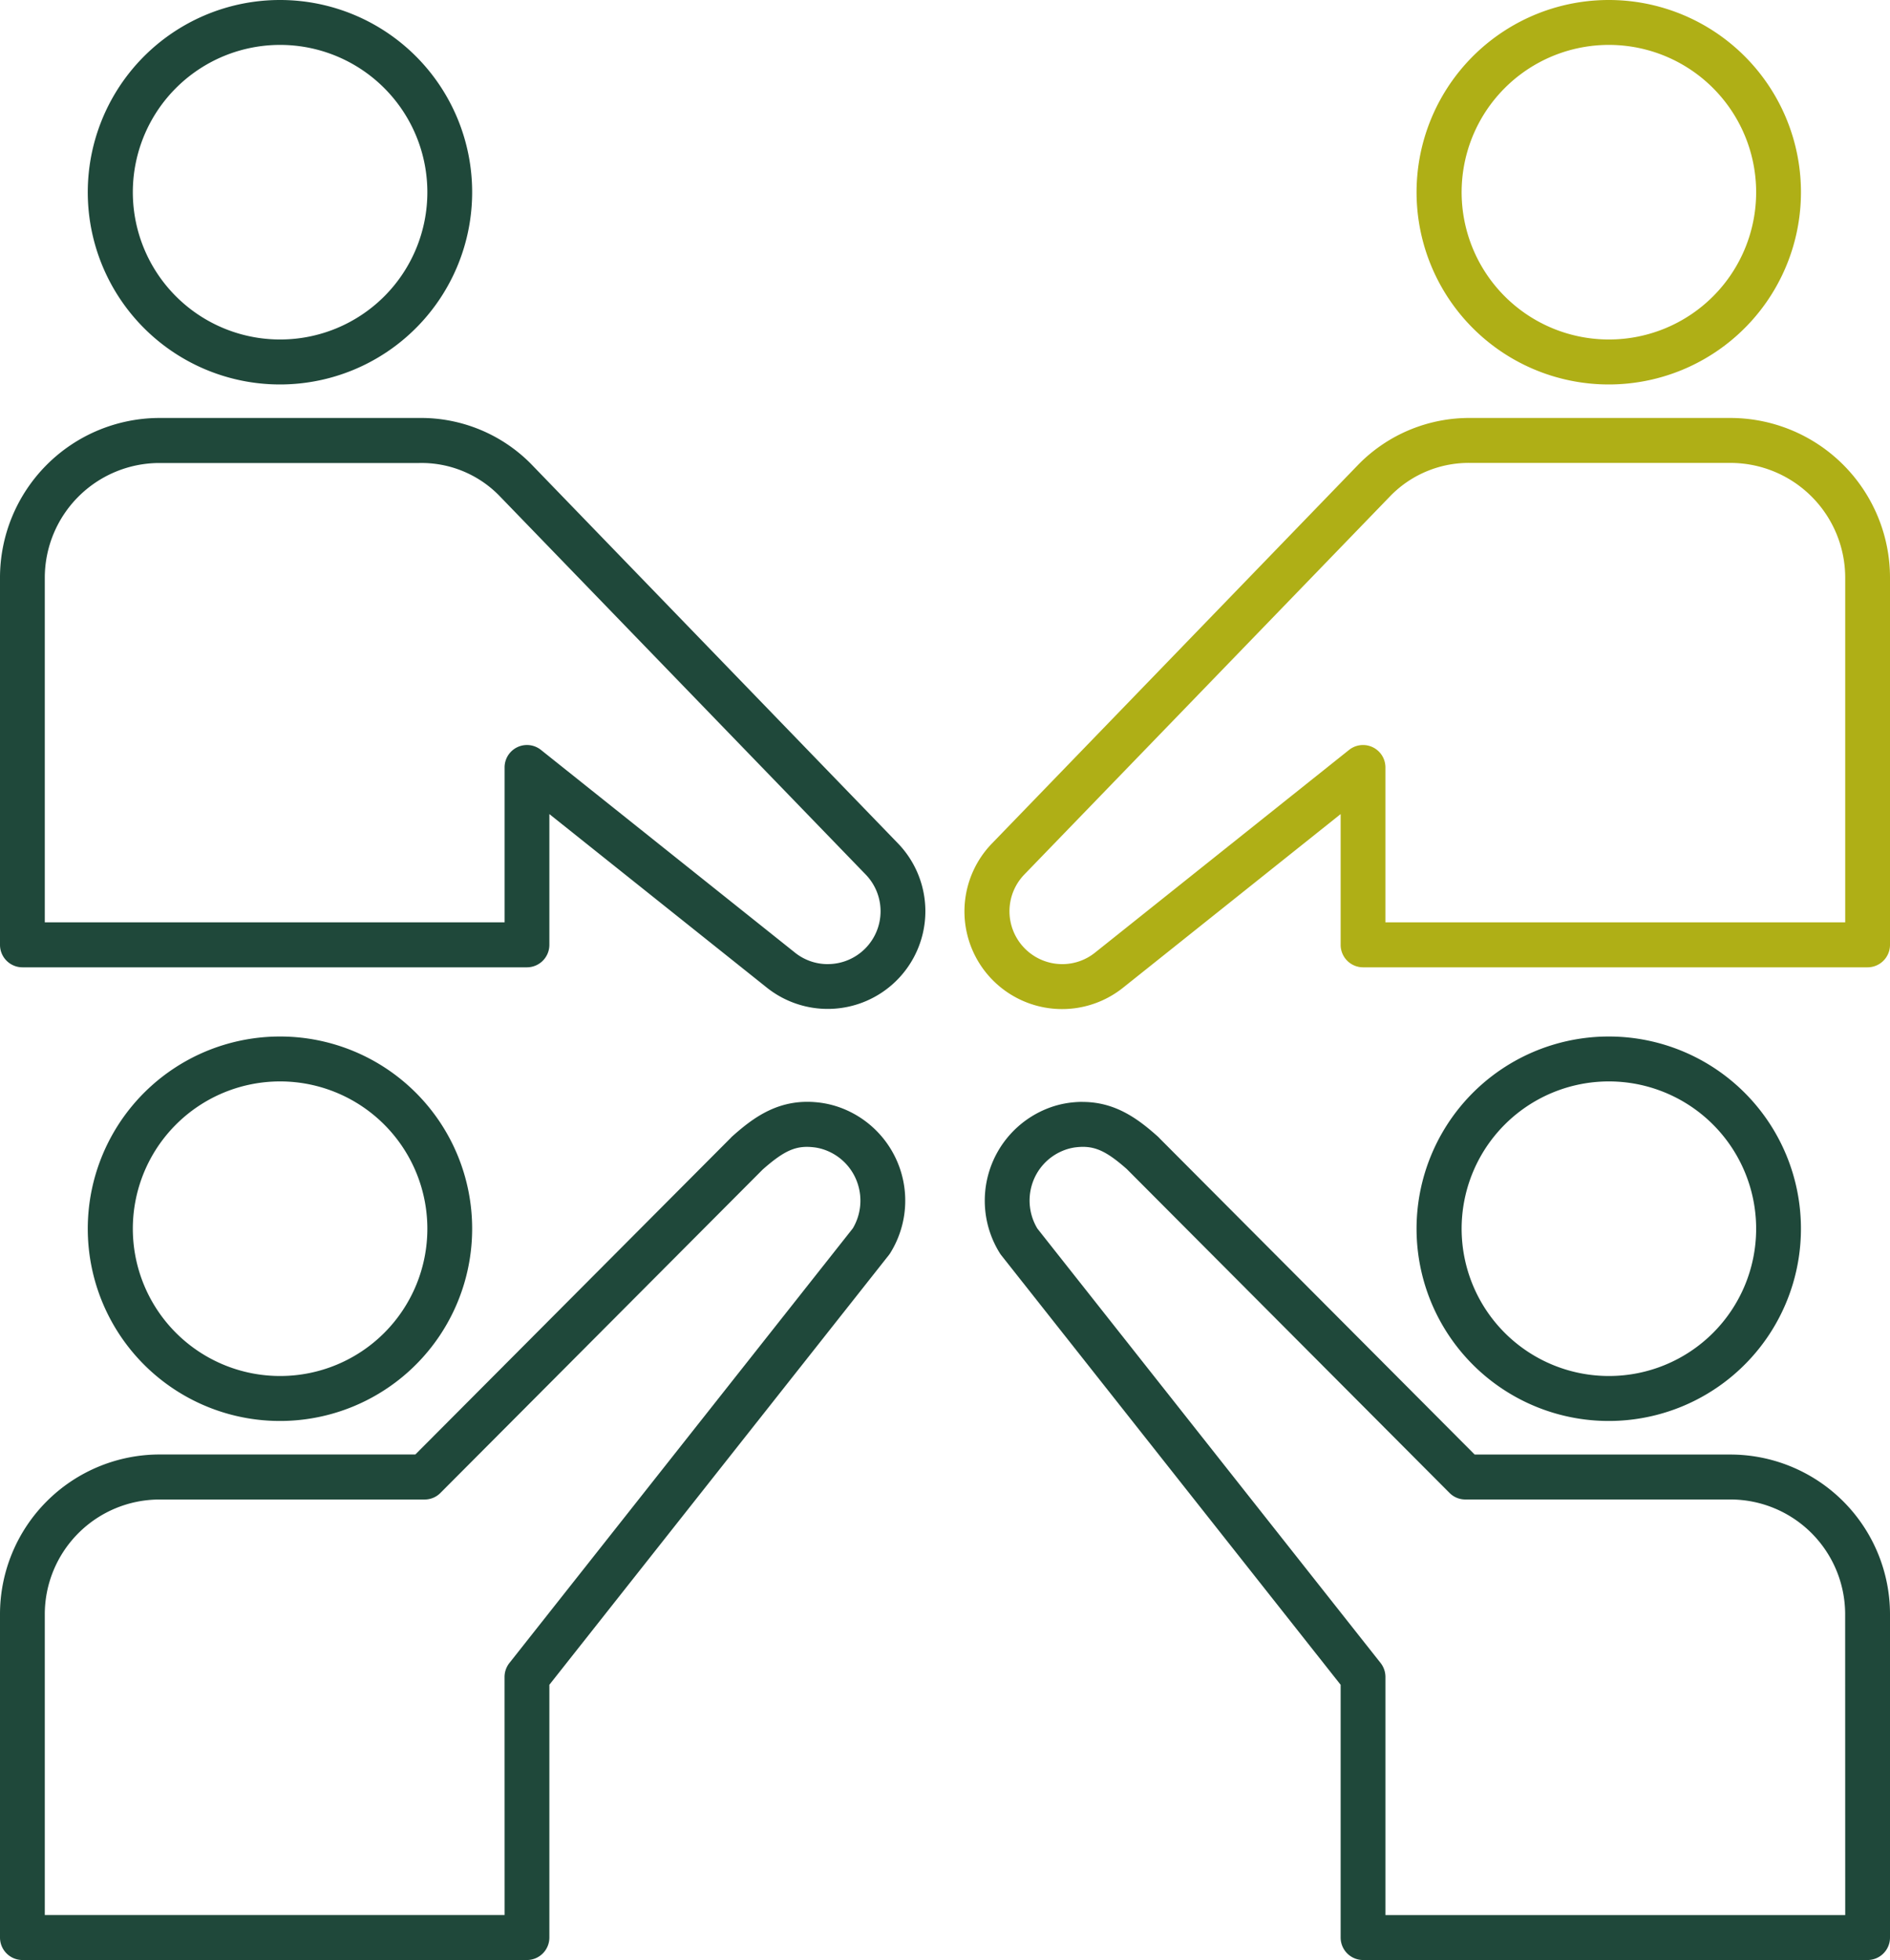
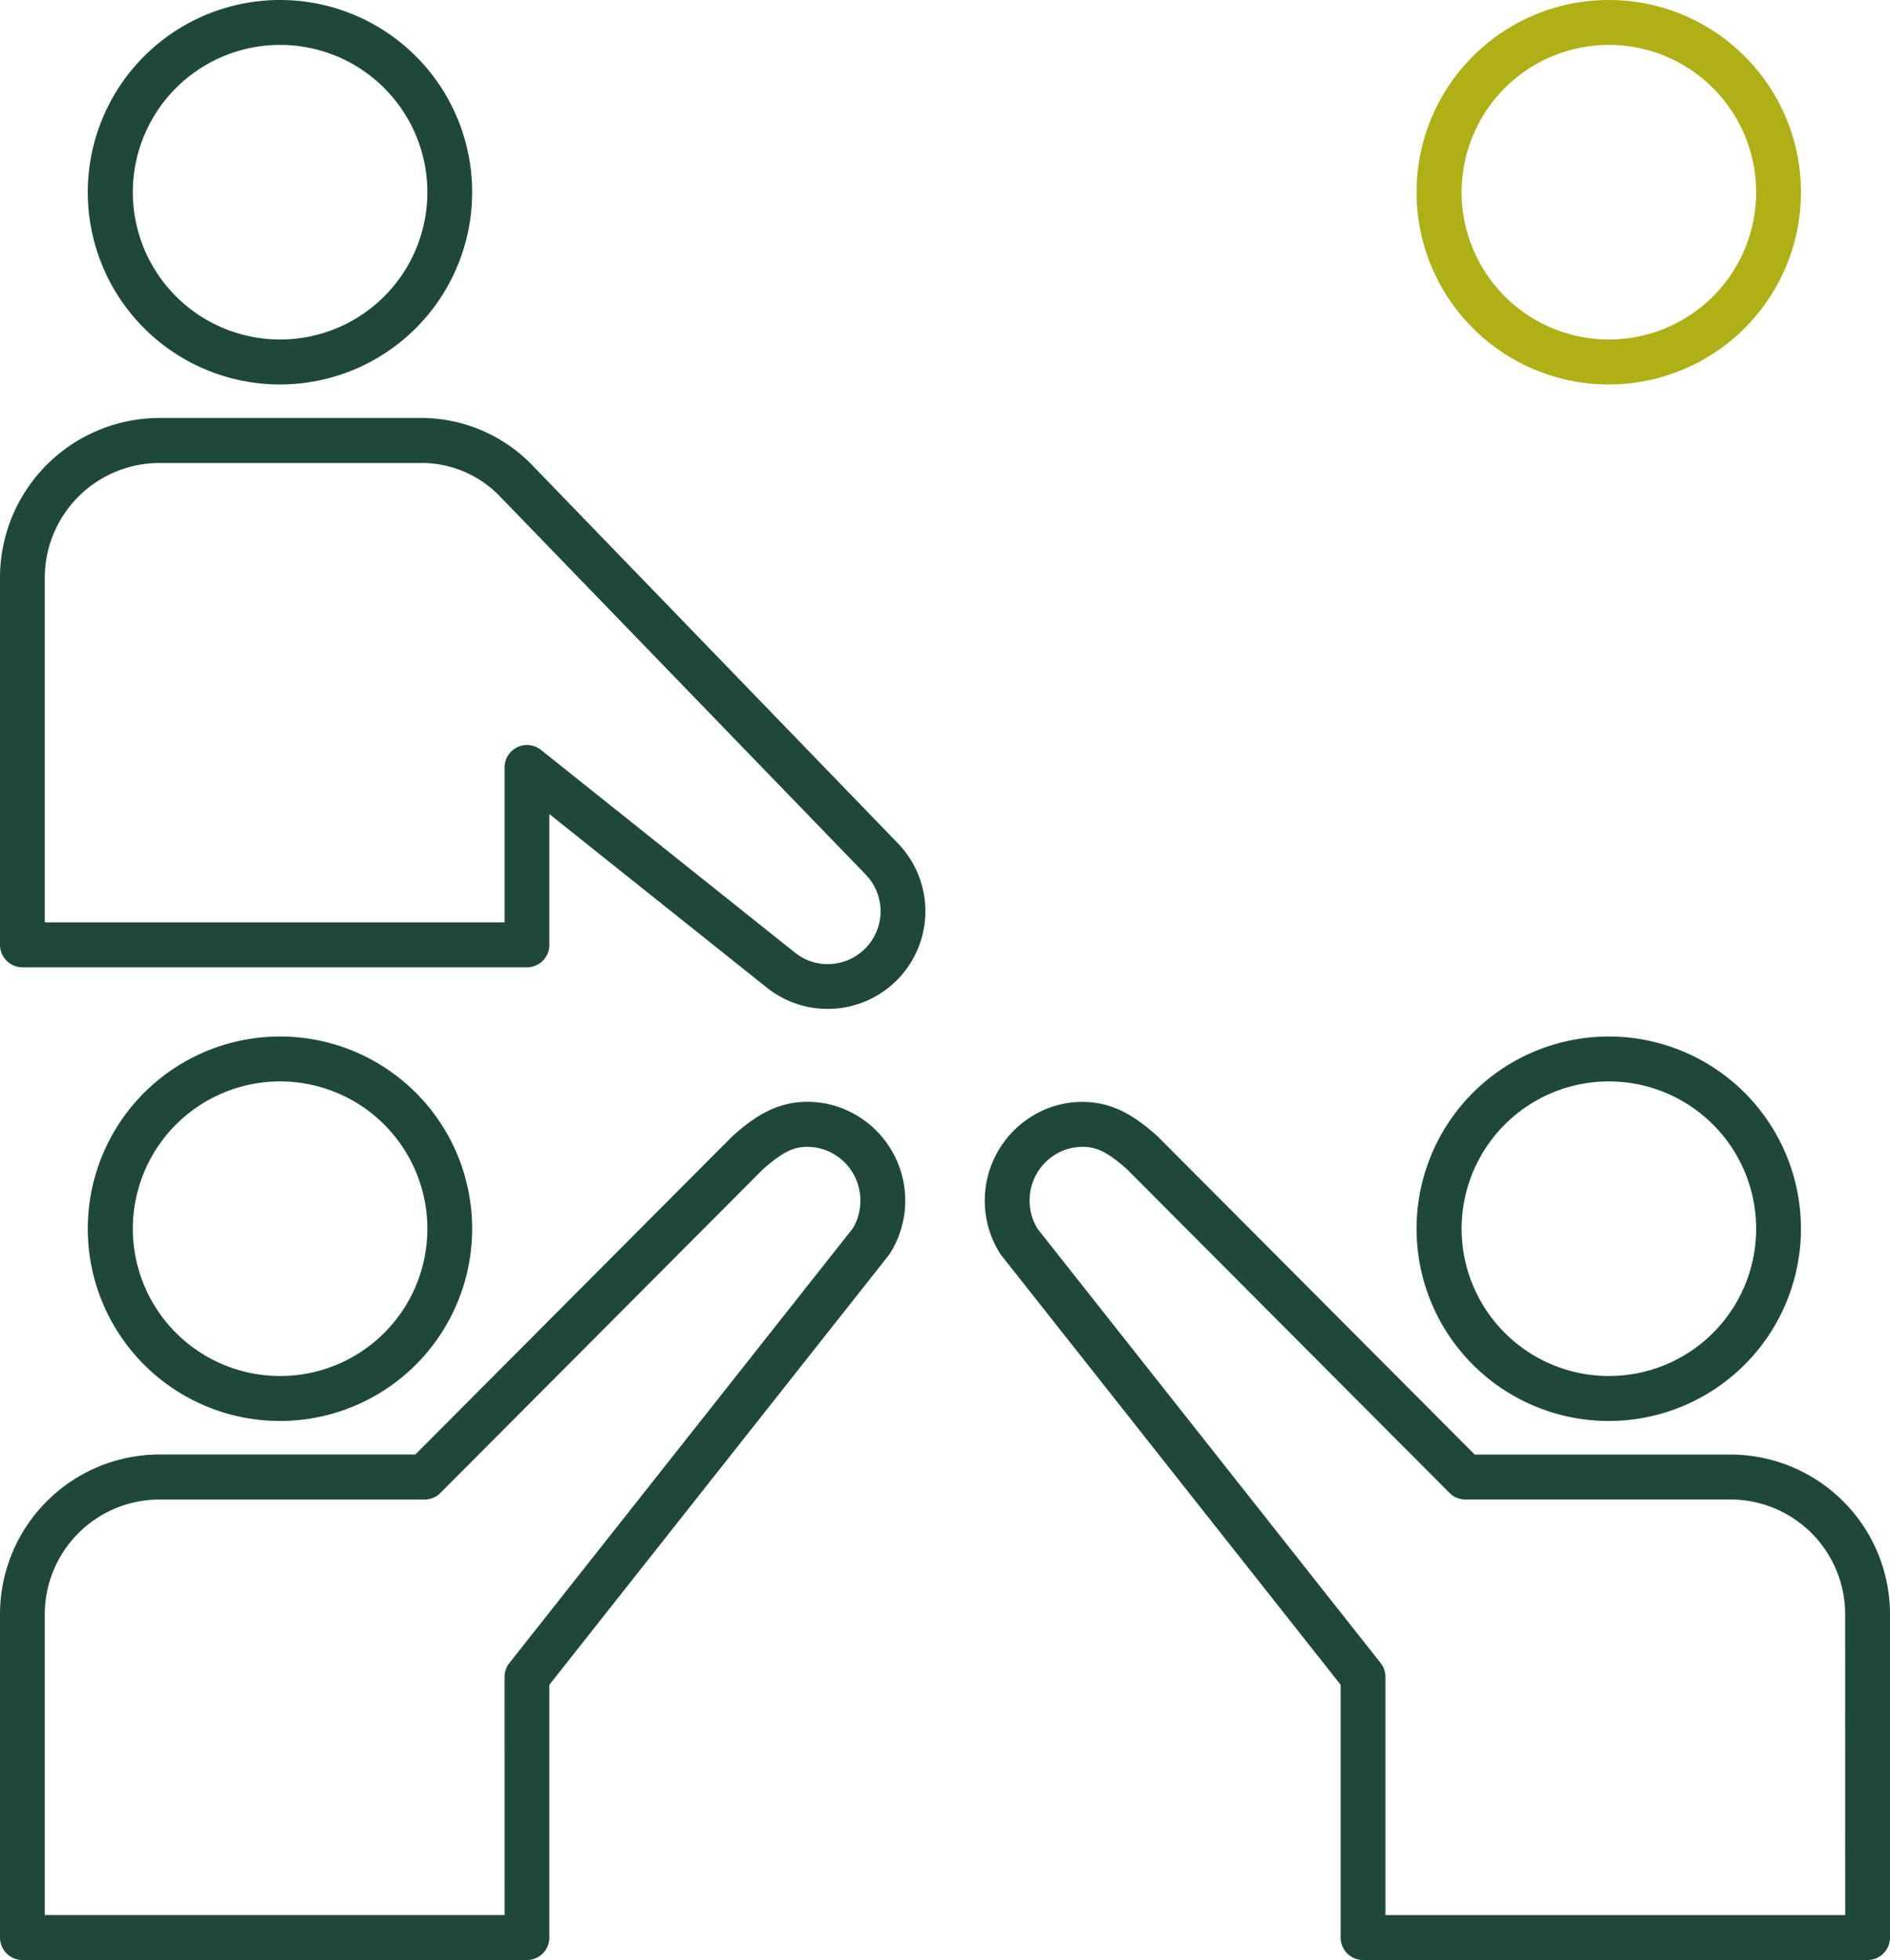
<svg xmlns="http://www.w3.org/2000/svg" id="グループ_14121" data-name="グループ 14121" width="163" height="169" viewBox="0 0 163 169">
  <defs>
    <clipPath id="clip-path">
      <rect id="長方形_4895" data-name="長方形 4895" width="163" height="169" fill="none" />
    </clipPath>
  </defs>
  <g id="グループ_14120" data-name="グループ 14120" clip-path="url(#clip-path)">
    <path id="パス_25856" data-name="パス 25856" d="M138.8,89.372a16.575,16.575,0,1,0,16.519,16.575A16.566,16.566,0,0,0,138.8,89.372m0,29.272a12.7,12.7,0,1,1,12.656-12.7,12.691,12.691,0,0,1-12.656,12.7" fill="#1f483a" />
    <path id="パス_25857" data-name="パス 25857" d="M93.367,95.008a8.576,8.576,0,0,0-.944.053,8.09,8.09,0,0,0-2.289.6,8.546,8.546,0,0,0-3.907,12.391c.037.058.078.117.122.174l29.273,37.044v21.793A1.938,1.938,0,0,0,117.553,169h43.516A1.937,1.937,0,0,0,163,167.061V139.2a13.775,13.775,0,0,0-13.736-13.784H127.18l-27.149-27.24a2.314,2.314,0,0,0-.19-.192c-1.636-1.454-3.6-2.971-6.474-2.971m65.771,70.114H119.485V144.593a1.954,1.954,0,0,0-.419-1.206l-29.6-37.457a4.685,4.685,0,0,1-.462-3.8,4.614,4.614,0,0,1,2.638-2.9,4.31,4.31,0,0,1,1.2-.312c1.5-.163,2.508.273,4.328,1.874l27.841,27.932a1.913,1.913,0,0,0,1.364.567h22.883a9.9,9.9,0,0,1,9.874,9.906Z" fill="#1f483a" />
    <path id="パス_25858" data-name="パス 25858" d="M24.2,89.372a16.575,16.575,0,1,0,16.52,16.575A16.566,16.566,0,0,0,24.2,89.372m0,29.272a12.7,12.7,0,1,1,12.656-12.7,12.691,12.691,0,0,1-12.656,12.7" fill="#1f483a" />
    <path id="パス_25859" data-name="パス 25859" d="M13.737,125.411A13.776,13.776,0,0,0,0,139.2v27.866A1.938,1.938,0,0,0,1.932,169H45.448a1.937,1.937,0,0,0,1.931-1.939V145.268l29.272-37.044a1.993,1.993,0,0,0,.122-.172,8.545,8.545,0,0,0-3.908-12.394,8.158,8.158,0,0,0-2.289-.6c-3.394-.381-5.608,1.31-7.419,2.92-.044.04-.1.093-.145.146L35.821,125.411Zm29.78,39.711H3.863V139.2a9.9,9.9,0,0,1,9.874-9.906H36.62a1.913,1.913,0,0,0,1.364-.567l27.792-27.885c1.869-1.649,2.879-2.089,4.376-1.921a4.277,4.277,0,0,1,1.2.311,4.618,4.618,0,0,1,2.64,2.9,4.679,4.679,0,0,1-.422,3.747l-.039.058-29.6,37.456a1.953,1.953,0,0,0-.418,1.206Z" fill="#1f483a" />
    <path id="パス_25860" data-name="パス 25860" d="M24.2,0a16.575,16.575,0,1,0,16.52,16.575A16.567,16.567,0,0,0,24.2,0m0,29.272a12.7,12.7,0,1,1,12.656-12.7A12.691,12.691,0,0,1,24.2,29.272" fill="#1f483a" />
    <path id="パス_25861" data-name="パス 25861" d="M47.379,70.193,66.16,85.177A8.423,8.423,0,0,0,77.425,72.7L45.753,39.957a13.337,13.337,0,0,0-9.589-3.918H13.737A13.775,13.775,0,0,0,0,49.822V81.467a1.938,1.938,0,0,0,1.932,1.939H45.448a1.937,1.937,0,0,0,1.931-1.939ZM71.39,83.131a4.515,4.515,0,0,1-2.826-.989L46.65,64.657a1.931,1.931,0,0,0-3.133,1.519V79.528H3.863V49.822a9.9,9.9,0,0,1,9.874-9.9H36.164a9.378,9.378,0,0,1,6.842,2.765L74.655,75.4a4.555,4.555,0,0,1-3.265,7.729" fill="#1f483a" />
    <path id="パス_25862" data-name="パス 25862" d="M138.8,0A16.575,16.575,0,1,0,155.32,16.575,16.567,16.567,0,0,0,138.8,0m0,29.272a12.7,12.7,0,1,1,12.656-12.7,12.691,12.691,0,0,1-12.656,12.7" fill="#afaf16" />
-     <path id="パス_25863" data-name="パス 25863" d="M126.836,36.039a13.392,13.392,0,0,0-9.626,3.956L85.576,72.7A8.421,8.421,0,0,0,96.837,85.179l18.785-14.986V81.467a1.937,1.937,0,0,0,1.93,1.939h43.516A1.938,1.938,0,0,0,163,81.467V49.822a13.775,13.775,0,0,0-13.737-13.783ZM91.61,83.131A4.559,4.559,0,0,1,88.345,75.4l31.607-32.678a9.442,9.442,0,0,1,6.884-2.807h22.427a9.9,9.9,0,0,1,9.874,9.9V79.528H119.484V66.176a1.931,1.931,0,0,0-3.132-1.519L94.432,82.144a4.508,4.508,0,0,1-2.822.987" fill="#afaf16" />
  </g>
</svg>